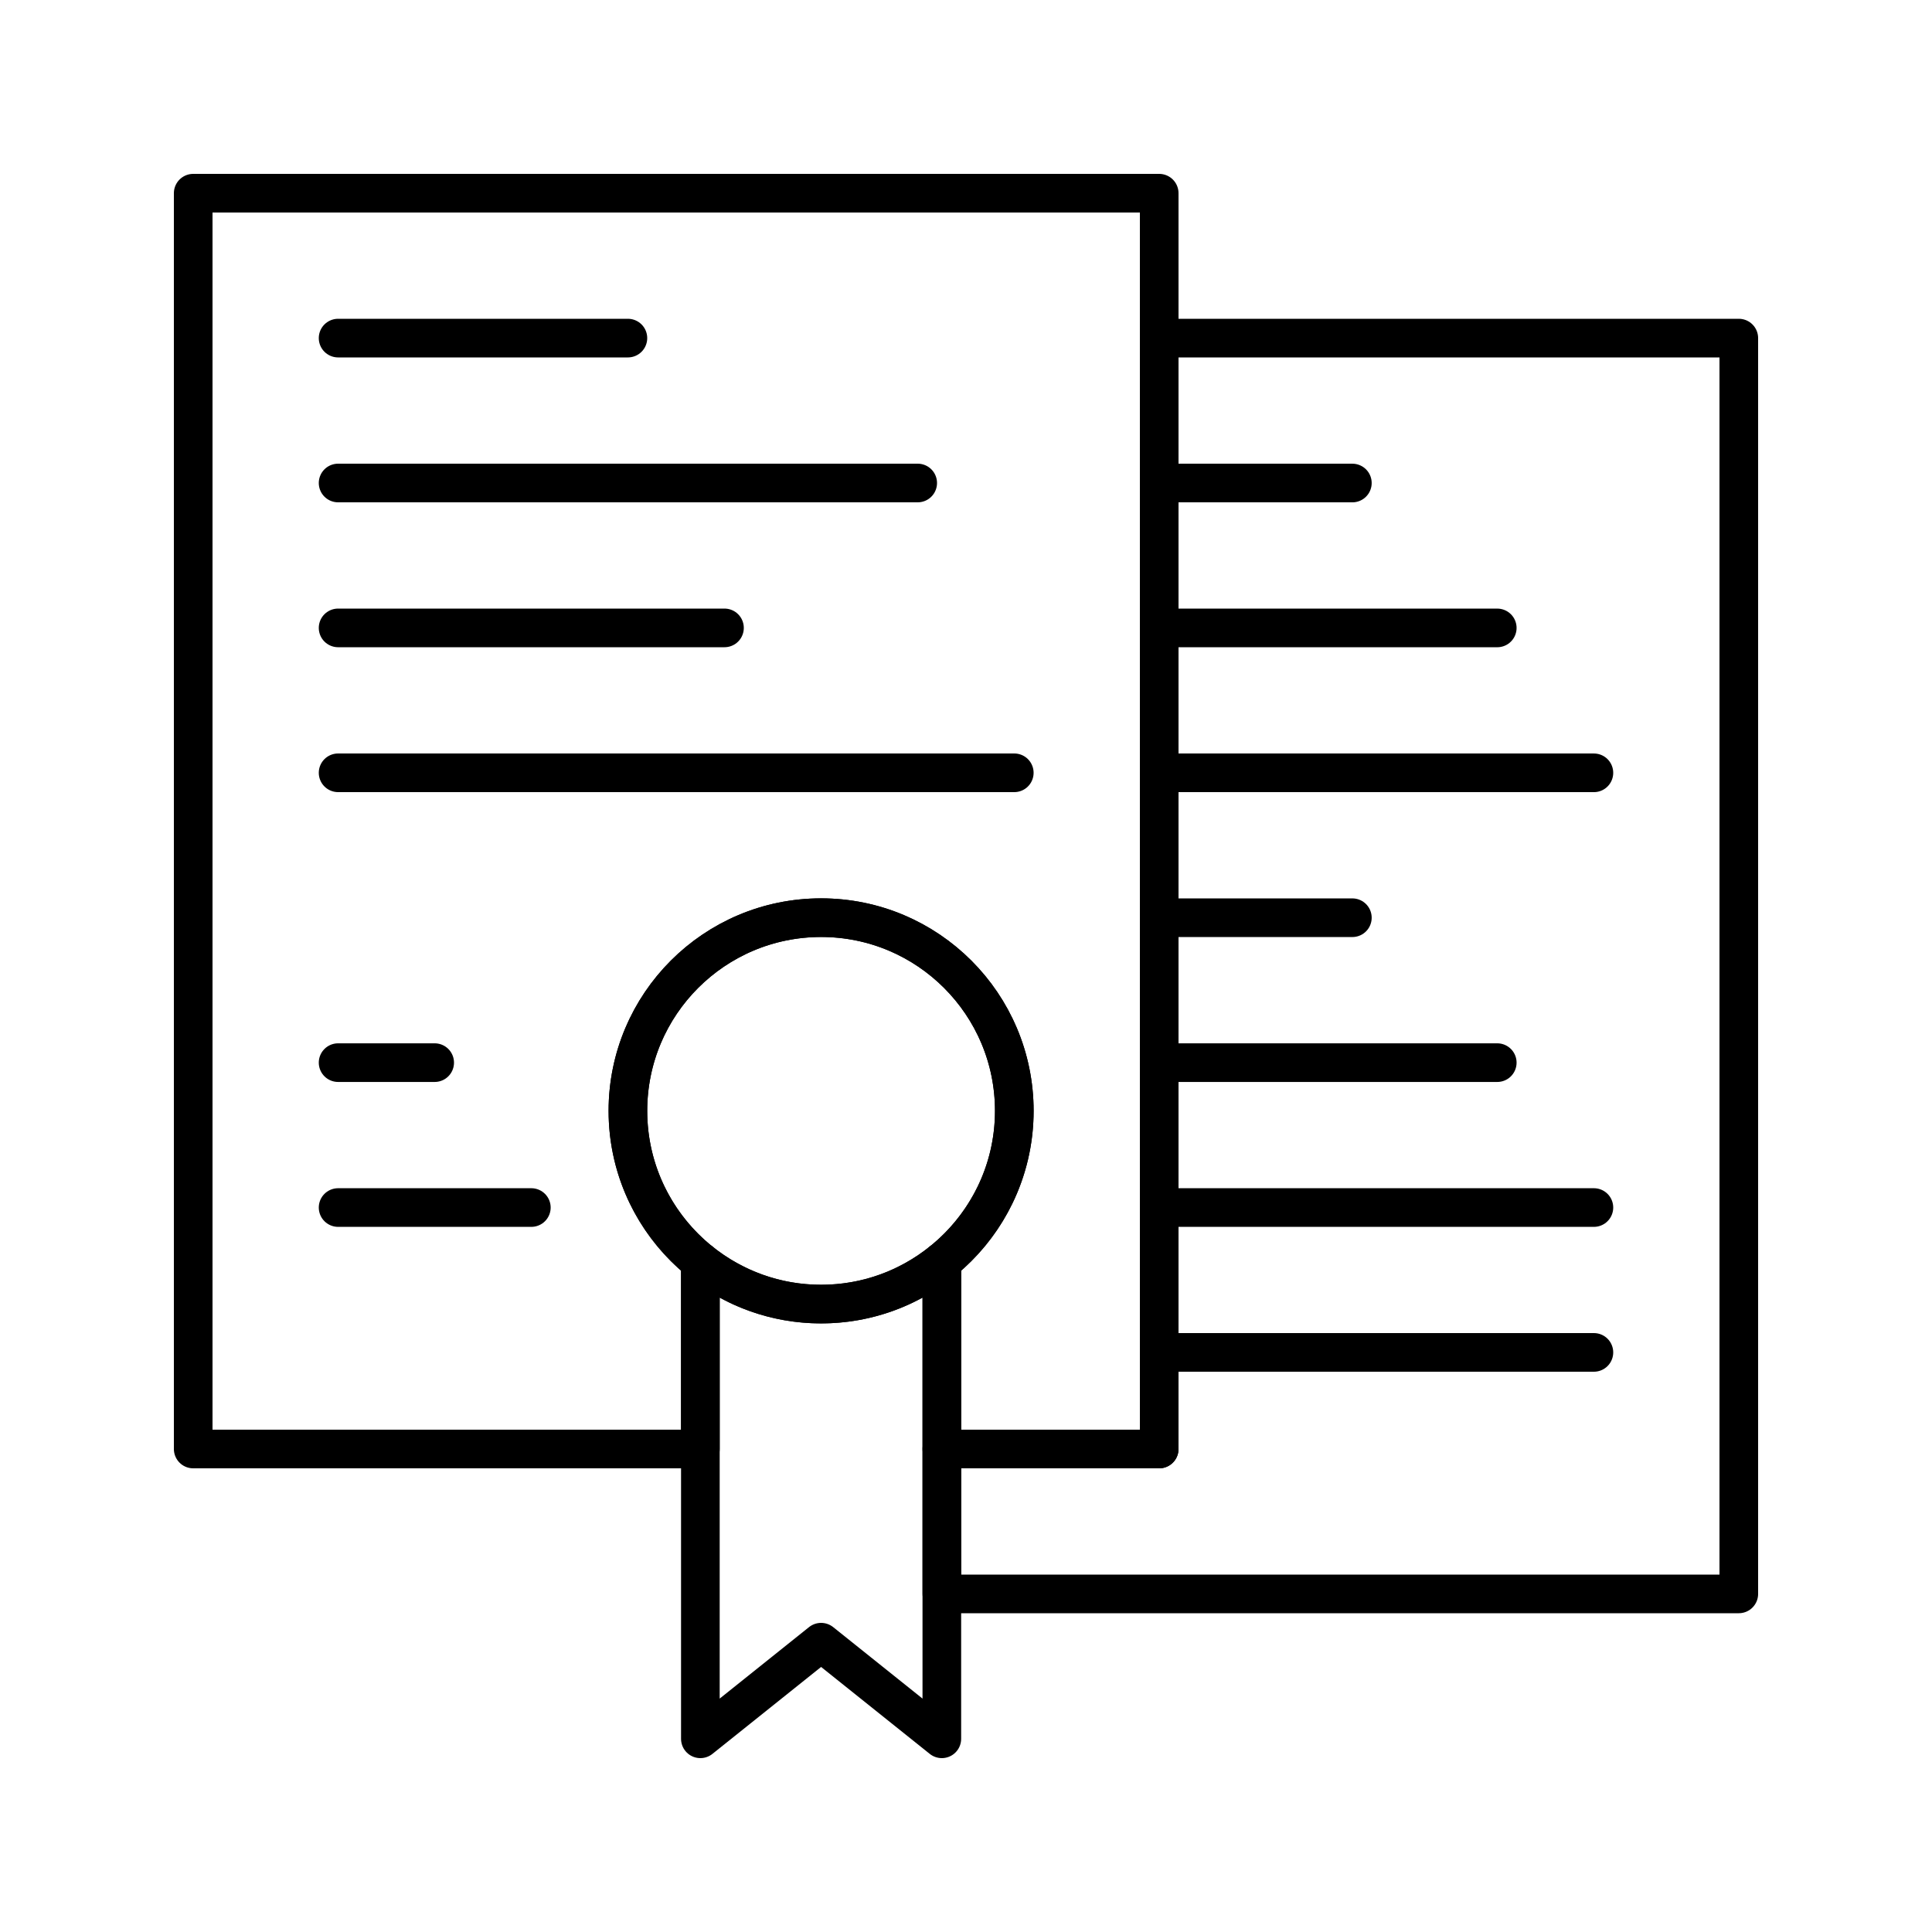
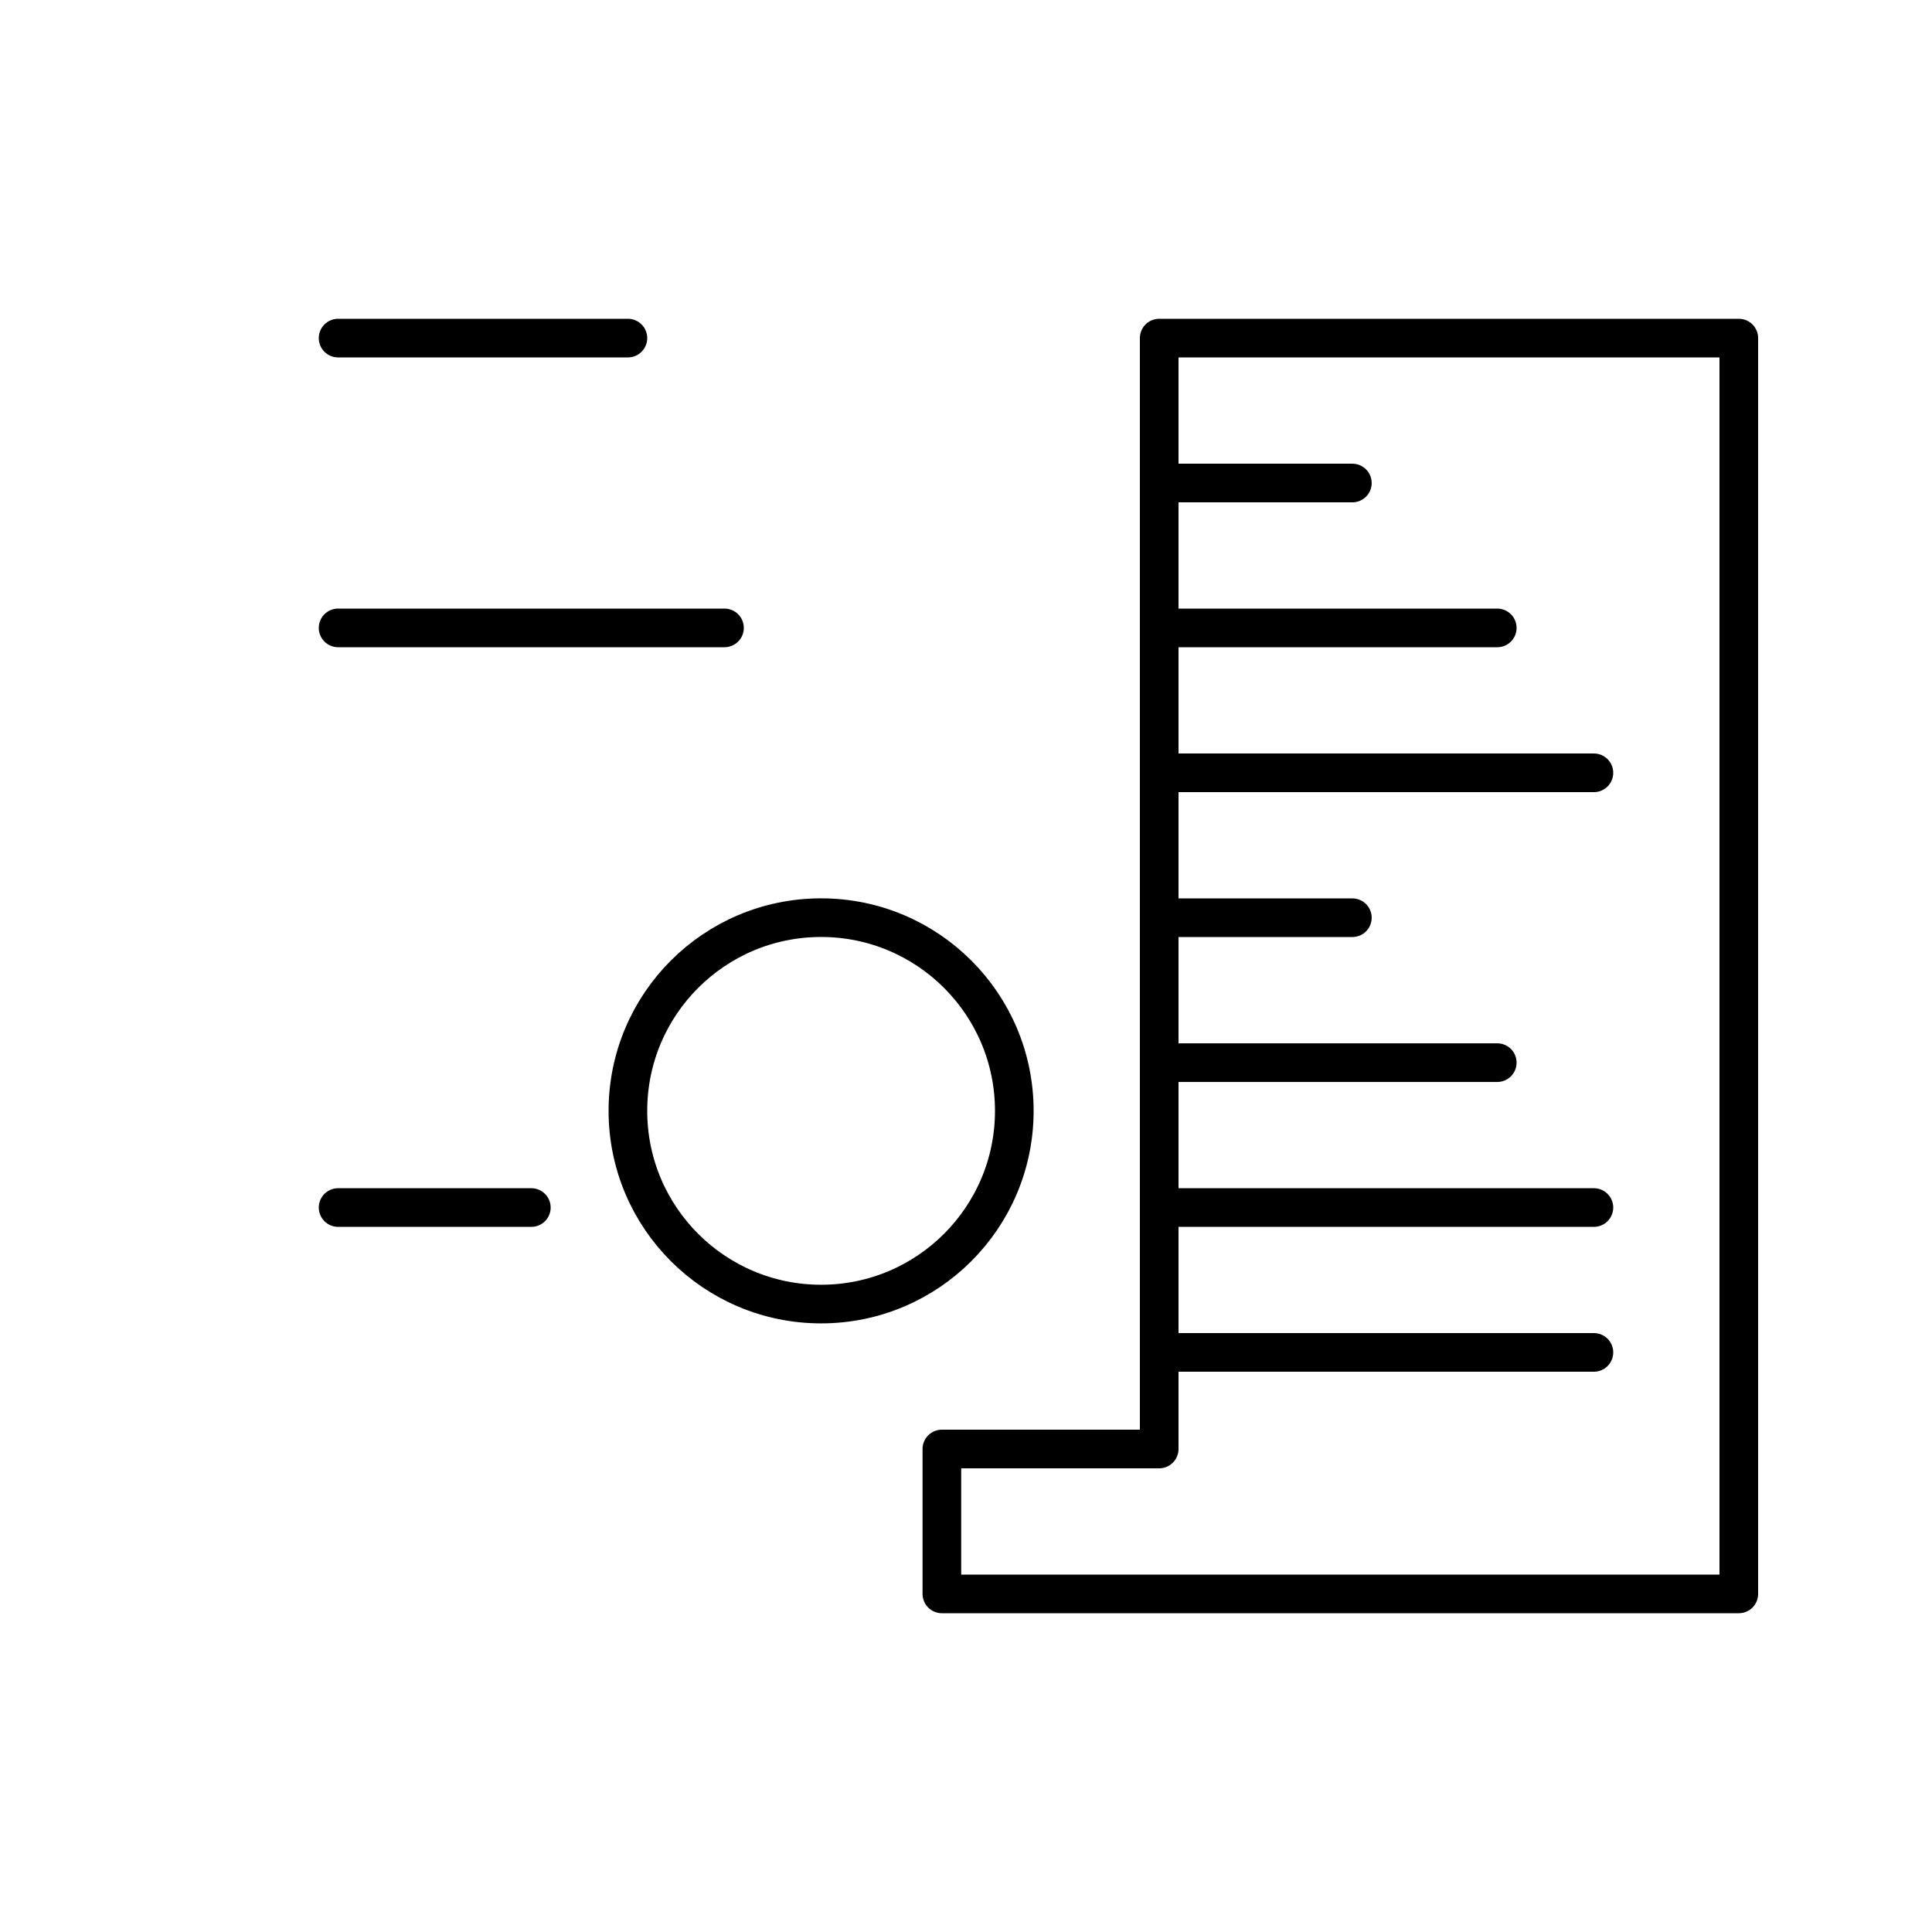
<svg xmlns="http://www.w3.org/2000/svg" version="1.0" id="Layer_1" x="0px" y="0px" width="100px" height="100px" viewBox="0 0 100 100" enable-background="new 0 0 100 100" xml:space="preserve">
-   <path fill="none" stroke="#000000" stroke-width="2" stroke-linecap="round" stroke-linejoin="round" stroke-miterlimit="10" d="  M10,10v65h26.251v-9.701c0.002,0.004,0.002,0.004,0.003,0.004c-2.285-1.834-3.753-4.645-3.753-7.805  c0-5.521,4.475-9.999,10.001-9.999c5.521,0,9.998,4.477,9.998,9.999c0,3.156-1.467,5.967-3.749,7.801V75H60V10H10z" />
  <polygon fill="none" stroke="#000000" stroke-width="2" stroke-linecap="round" stroke-linejoin="round" stroke-miterlimit="10" points="  60,17.5 60,75 48.751,75 48.751,82.5 90,82.5 90,17.5 " />
  <path fill="none" stroke="#000000" stroke-width="2" stroke-linecap="round" stroke-linejoin="round" stroke-miterlimit="10" d="  M17.5,17.5h15H17.5z" />
-   <path fill="none" stroke="#000000" stroke-width="2" stroke-linecap="round" stroke-linejoin="round" stroke-miterlimit="10" d="  M17.5,25h30H17.5z" />
  <path fill="none" stroke="#000000" stroke-width="2" stroke-linecap="round" stroke-linejoin="round" stroke-miterlimit="10" d="  M17.5,32.5h19.999H17.5z" />
-   <path fill="none" stroke="#000000" stroke-width="2" stroke-linecap="round" stroke-linejoin="round" stroke-miterlimit="10" d="  M17.5,40h34.999H17.5z" />
  <path fill="none" stroke="#000000" stroke-width="2" stroke-linecap="round" stroke-linejoin="round" stroke-miterlimit="10" d="  M60,25.001h9.998H60z" />
  <path fill="none" stroke="#000000" stroke-width="2" stroke-linecap="round" stroke-linejoin="round" stroke-miterlimit="10" d="  M60,32.501h17.498H60z" />
  <path fill="none" stroke="#000000" stroke-width="2" stroke-linecap="round" stroke-linejoin="round" stroke-miterlimit="10" d="  M60,40.001h22.5H60z" />
  <path fill="none" stroke="#000000" stroke-width="2" stroke-linecap="round" stroke-linejoin="round" stroke-miterlimit="10" d="  M60,47.501h9.998H60z" />
  <path fill="none" stroke="#000000" stroke-width="2" stroke-linecap="round" stroke-linejoin="round" stroke-miterlimit="10" d="  M60,55.002h17.498H60z" />
  <path fill="none" stroke="#000000" stroke-width="2" stroke-linecap="round" stroke-linejoin="round" stroke-miterlimit="10" d="  M60,62.502h22.5H60z" />
  <path fill="none" stroke="#000000" stroke-width="2" stroke-linecap="round" stroke-linejoin="round" stroke-miterlimit="10" d="  M60,70h22.5H60z" />
-   <path fill="none" stroke="#000000" stroke-width="2" stroke-linecap="round" stroke-linejoin="round" stroke-miterlimit="10" d="  M17.5,55.002h4.999H17.5z" />
  <path fill="none" stroke="#000000" stroke-width="2" stroke-linecap="round" stroke-linejoin="round" stroke-miterlimit="10" d="  M17.5,62.502h10.002H17.5z" />
-   <path fill="none" stroke="#000000" stroke-width="2" stroke-linecap="round" stroke-linejoin="round" stroke-miterlimit="10" d="  M42.5,67.5c-2.366,0-4.537-0.826-6.249-2.201V90l6.249-5l6.249,5V65.299C47.038,66.674,44.868,67.5,42.5,67.5z" />
  <circle fill="none" stroke="#000000" stroke-width="2" stroke-linecap="round" stroke-linejoin="round" stroke-miterlimit="10" cx="42.5" cy="57.498" r="10" />
</svg>